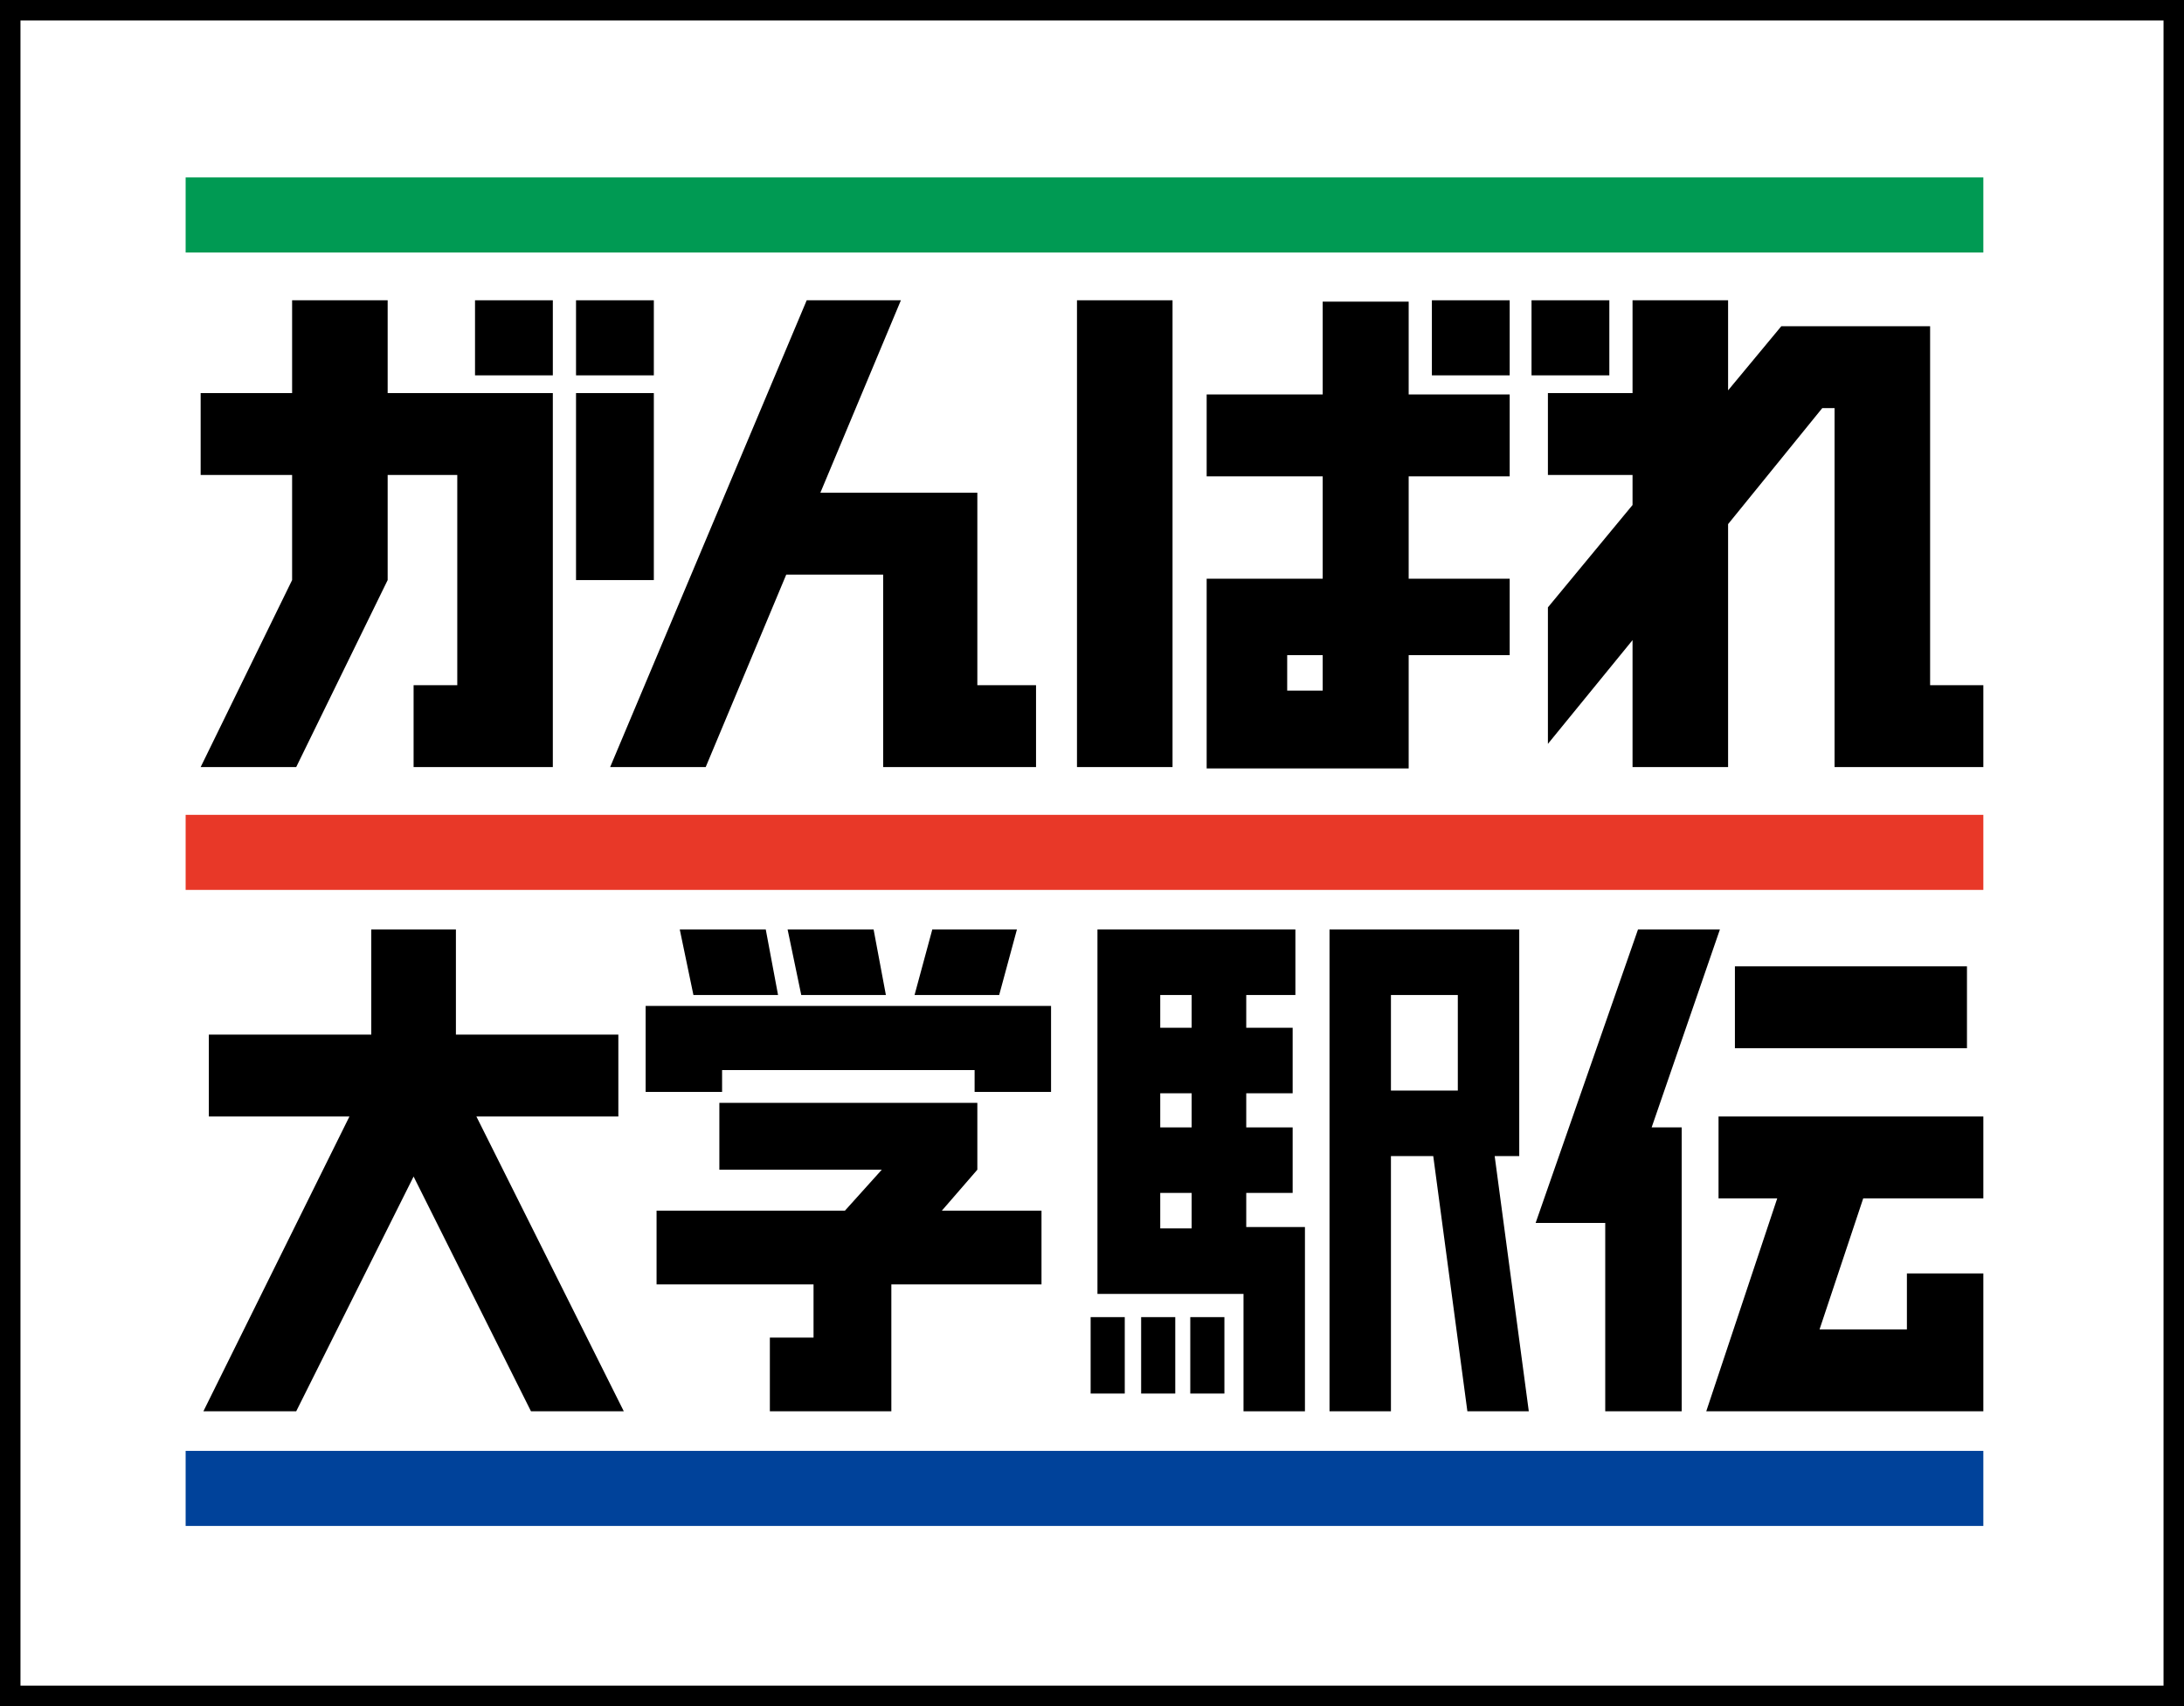
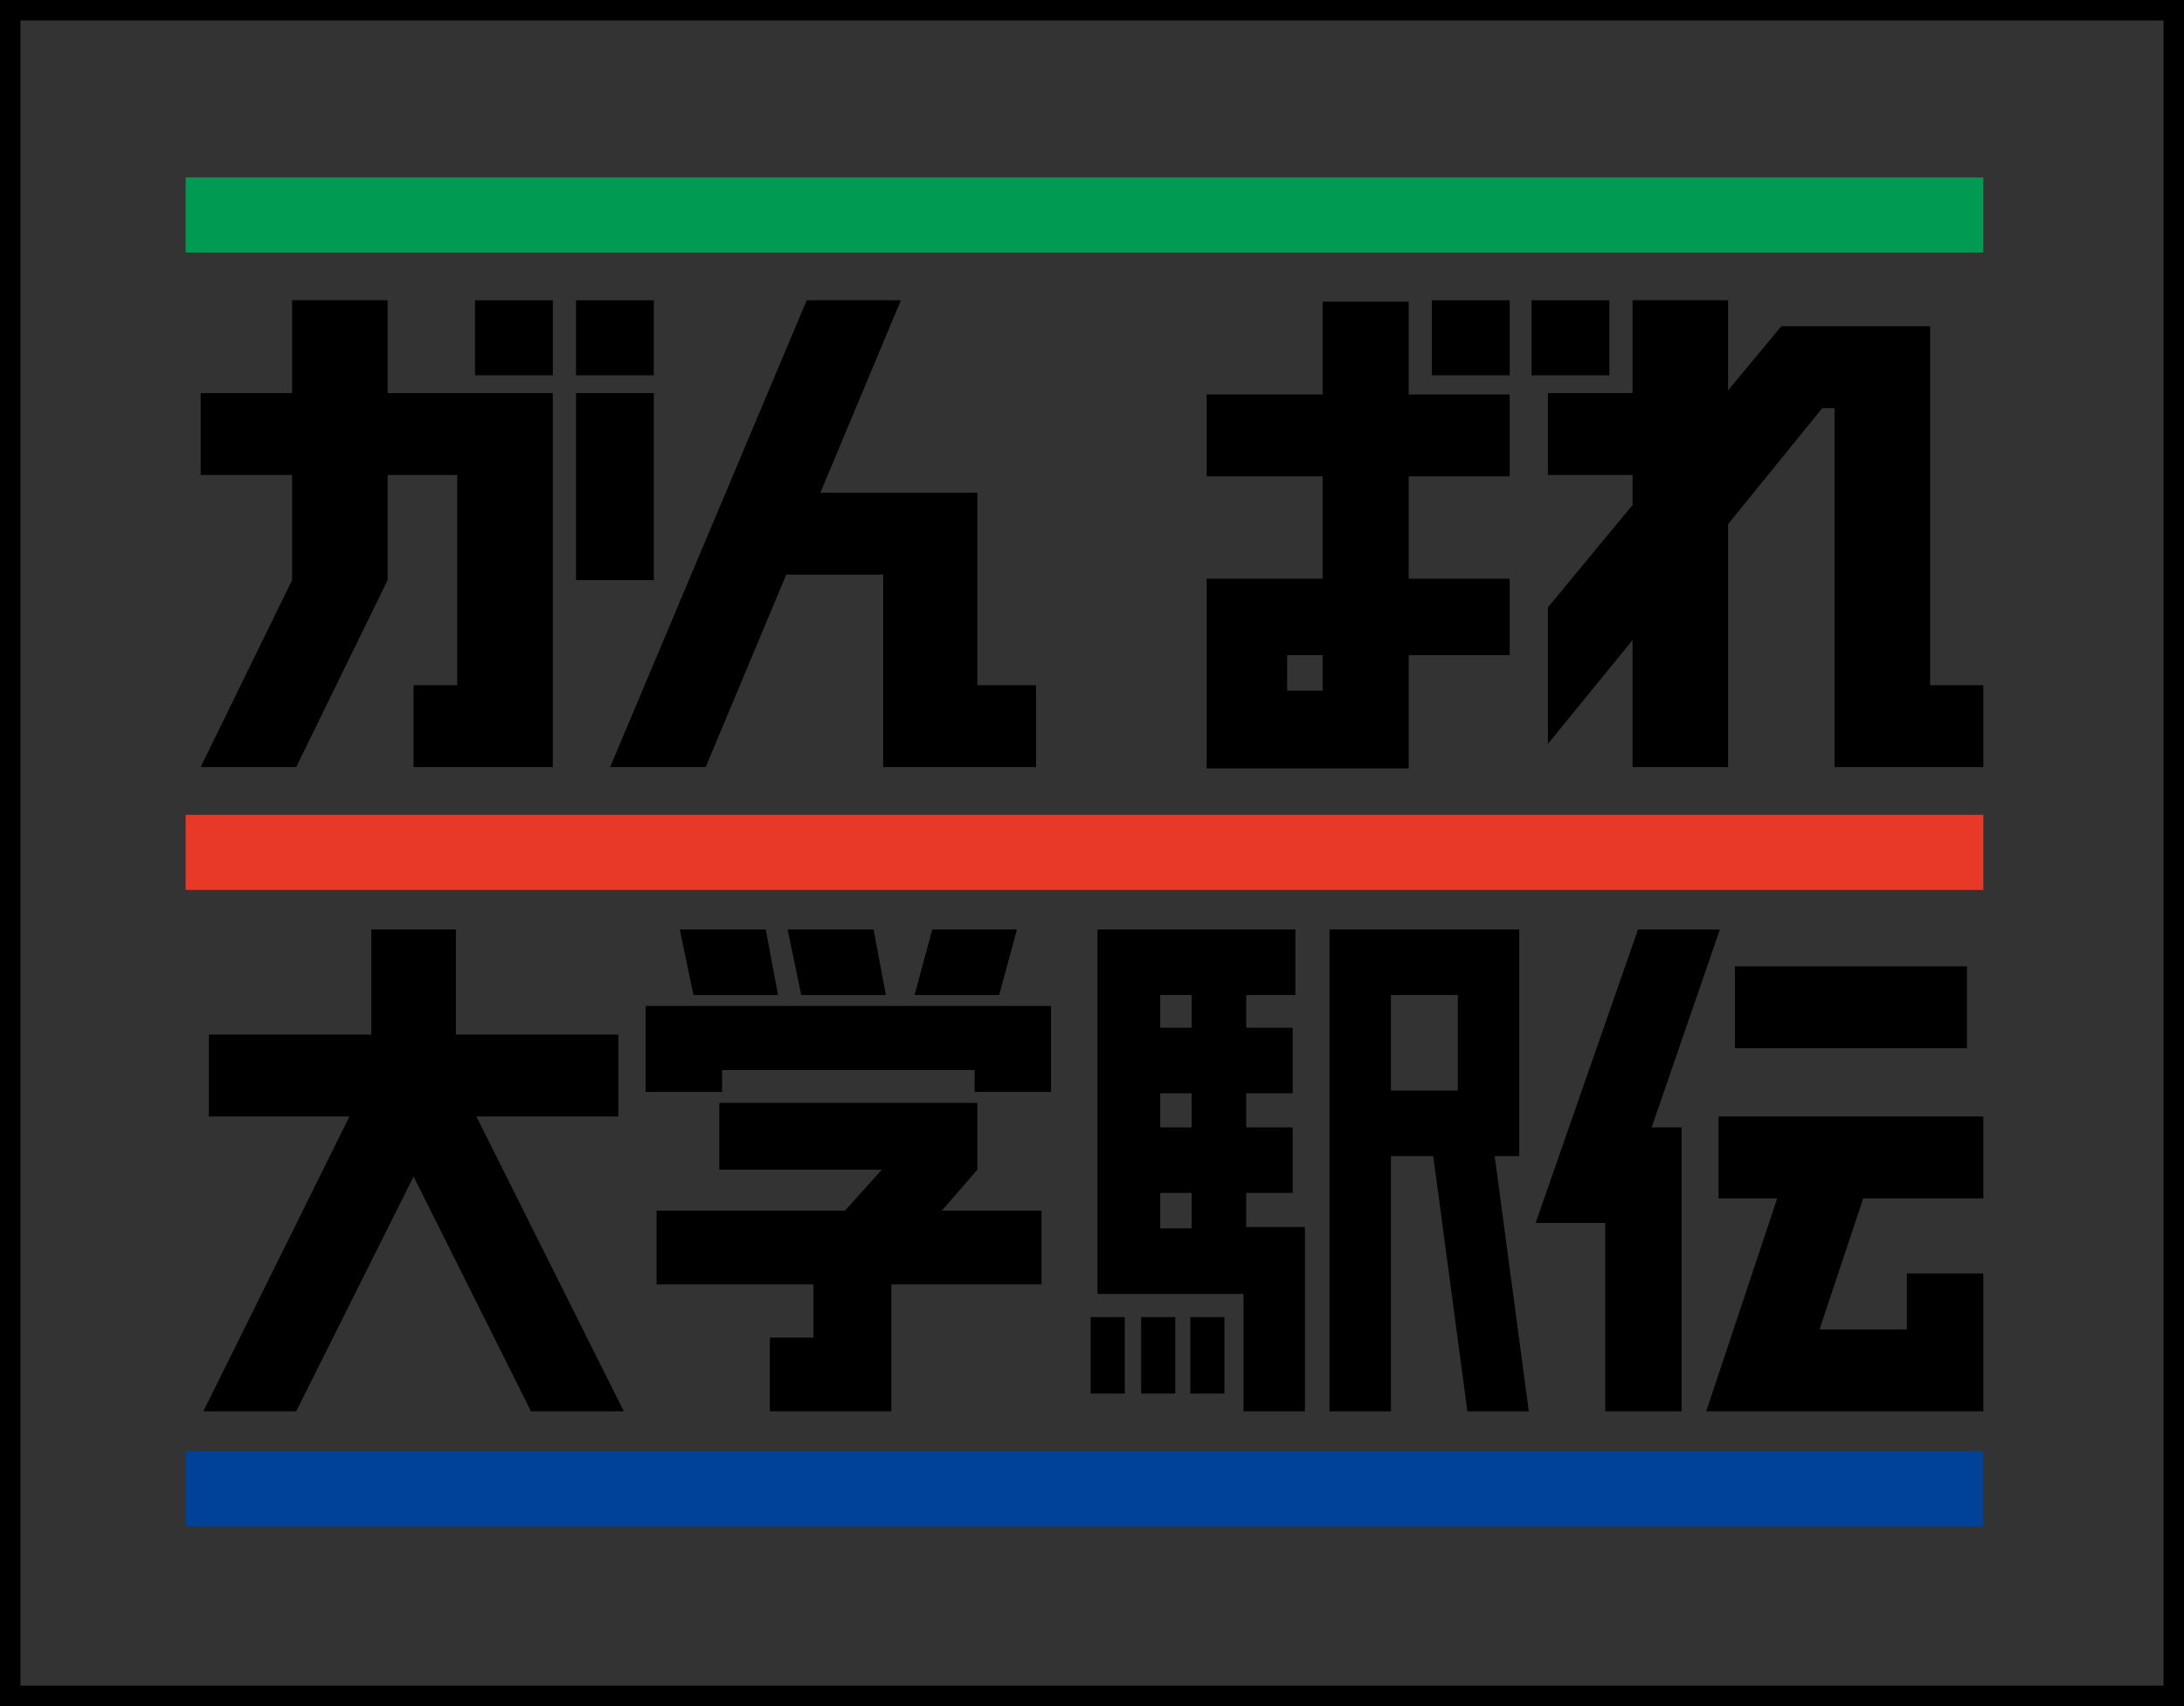
<svg xmlns="http://www.w3.org/2000/svg" id="_レイヤー_1" data-name="レイヤー_1" version="1.1" viewBox="0 0 160 125">
  <rect x="0" y="0" width="160" height="125" fill="#333333" stroke="none" />
  <defs>
    <style>
      .st0 {
        fill: #e83828;
      }

      .st1 {
        fill: #00429a;
      }

      .st2 {
        fill: #fff;
      }

      .st3 {
        fill: #009a53;
      }
    </style>
  </defs>
  <g>
-     <rect class="st2" x=".8" y=".7" width="158.5" height="123.5" />
    <path d="M158.5,1.5v122H1.5V1.5h157M160,0H0v125h160V0h0Z" />
  </g>
  <g>
    <rect class="st3" x="13.6" y="13" width="131.7" height="5.5" />
    <rect class="st0" x="13.6" y="59.7" width="131.7" height="5.5" />
    <rect class="st1" x="13.6" y="106.3" width="131.7" height="5.5" />
    <g>
      <polygon points="52.9 78.4 71.4 78.4 71.4 80 77 80 77 78.4 77 74.1 77 73.7 47.3 73.7 47.3 74.1 47.3 78.4 47.3 80 52.9 80 52.9 78.4" />
      <polygon points="76.3 88.7 69 88.7 71.6 85.7 71.6 80.8 52.7 80.8 52.7 85.7 64.6 85.7 61.9 88.7 48.1 88.7 48.1 94.1 59.6 94.1 59.6 98 56.4 98 56.4 103.4 59.6 103.4 65.3 103.4 65.3 98 65.3 94.1 76.3 94.1 76.3 88.7" />
      <polygon points="50.8 72.9 57 72.9 56.1 68.1 49.8 68.1 50.8 72.9" />
      <polygon points="57.7 68.1 58.7 72.9 64.9 72.9 64 68.1 57.7 68.1" />
      <polygon points="67 72.9 73.2 72.9 74.5 68.1 68.3 68.1 67 72.9" />
      <polygon points="45.3 81.8 45.3 75.8 33.4 75.8 33.4 68.1 27.2 68.1 27.2 75.8 15.3 75.8 15.3 81.8 25.6 81.8 14.9 103.4 21.7 103.4 30.3 86.2 38.9 103.4 45.7 103.4 34.9 81.8 45.3 81.8" />
      <path d="M91.3,87.4h3.4v-4.8h-3.4v-2.5h3.4v-4.8h-3.4v-2.4h3.6v-4.8h-14.5v26.7h10.7v8.6h4.5v-13.5h-4.3v-2.5ZM87.3,90h-2.3v-2.6h2.3v2.6ZM87.3,82.6h-2.3v-2.5h2.3v2.5ZM87.3,75.3h-2.3v-2.4h2.3v2.4Z" />
      <path d="M111.3,84.7v-16.6h-13.9v35.3h4.5v-18.7h3.1l2.5,18.7h4.5l-2.5-18.7h1.8ZM106.8,79.9h-4.9v-7h4.9v7Z" />
      <rect x="87.2" y="96.5" width="2.5" height="5.6" />
      <rect x="83.6" y="96.5" width="2.5" height="5.6" />
      <rect x="79.9" y="96.5" width="2.5" height="5.6" />
      <rect x="127.1" y="70.8" width="17" height="6" />
      <polygon points="125.9 87.8 130.2 87.8 125 103.4 129.2 103.4 131.3 103.4 139.7 103.4 145.3 103.4 145.3 97.4 145.3 93.3 139.7 93.3 139.7 97.4 133.3 97.4 136.5 87.8 145.3 87.8 145.3 81.8 125.9 81.8 125.9 87.8" />
      <polygon points="126 68.1 120 68.1 112.5 89.6 117.6 89.6 117.6 103.4 123.2 103.4 123.2 82.6 121 82.6 126 68.1" />
      <polygon points="141.4 50.2 141.4 29.9 141.4 25.8 141.4 23.9 130.5 23.9 126.6 28.6 126.6 22 119.6 22 119.6 28.8 113.4 28.8 113.4 34.8 119.6 34.8 119.6 37 113.4 44.5 113.4 54.5 119.6 46.9 119.6 56.2 126.6 56.2 126.6 38.4 133.5 29.9 134.4 29.9 134.4 50.2 134.4 56.2 141.4 56.2 145.3 56.2 145.3 50.2 141.4 50.2" />
-       <rect x="78.9" y="22" width="7" height="34.2" />
      <path d="M103.2,56.2v-8.2h7.4v-5.6h-7.4v-7.5h7.4v-6h-7.4v-6.8h-6.3v6.8h-8.5v6h8.5v7.5h-8.5v13.9h14.8ZM96.9,50.6h-2.6v-2.6h2.6v2.6Z" />
      <polygon points="51.7 56.2 57.6 42.1 64.7 42.1 64.7 56.2 71.6 56.2 75.9 56.2 75.9 50.2 71.6 50.2 71.6 36.1 60.1 36.1 66 22 59.1 22 44.7 56.2 51.7 56.2" />
      <rect x="42.2" y="28.8" width="5.7" height="13.7" />
      <rect x="42.2" y="22" width="5.7" height="5.5" />
      <rect x="34.8" y="22" width="5.7" height="5.5" />
      <polygon points="14.7 56.2 21.7 56.2 28.4 42.5 28.4 34.8 33.5 34.8 33.5 50.2 30.3 50.2 30.3 56.2 33.5 56.2 40.5 56.2 40.5 50.2 40.5 34.8 40.5 28.8 28.4 28.8 28.4 22 21.4 22 21.4 28.8 14.7 28.8 14.7 34.8 21.4 34.8 21.4 42.5 14.7 56.2" />
      <rect x="112.2" y="22" width="5.7" height="5.5" />
      <rect x="104.9" y="22" width="5.7" height="5.5" />
    </g>
  </g>
</svg>